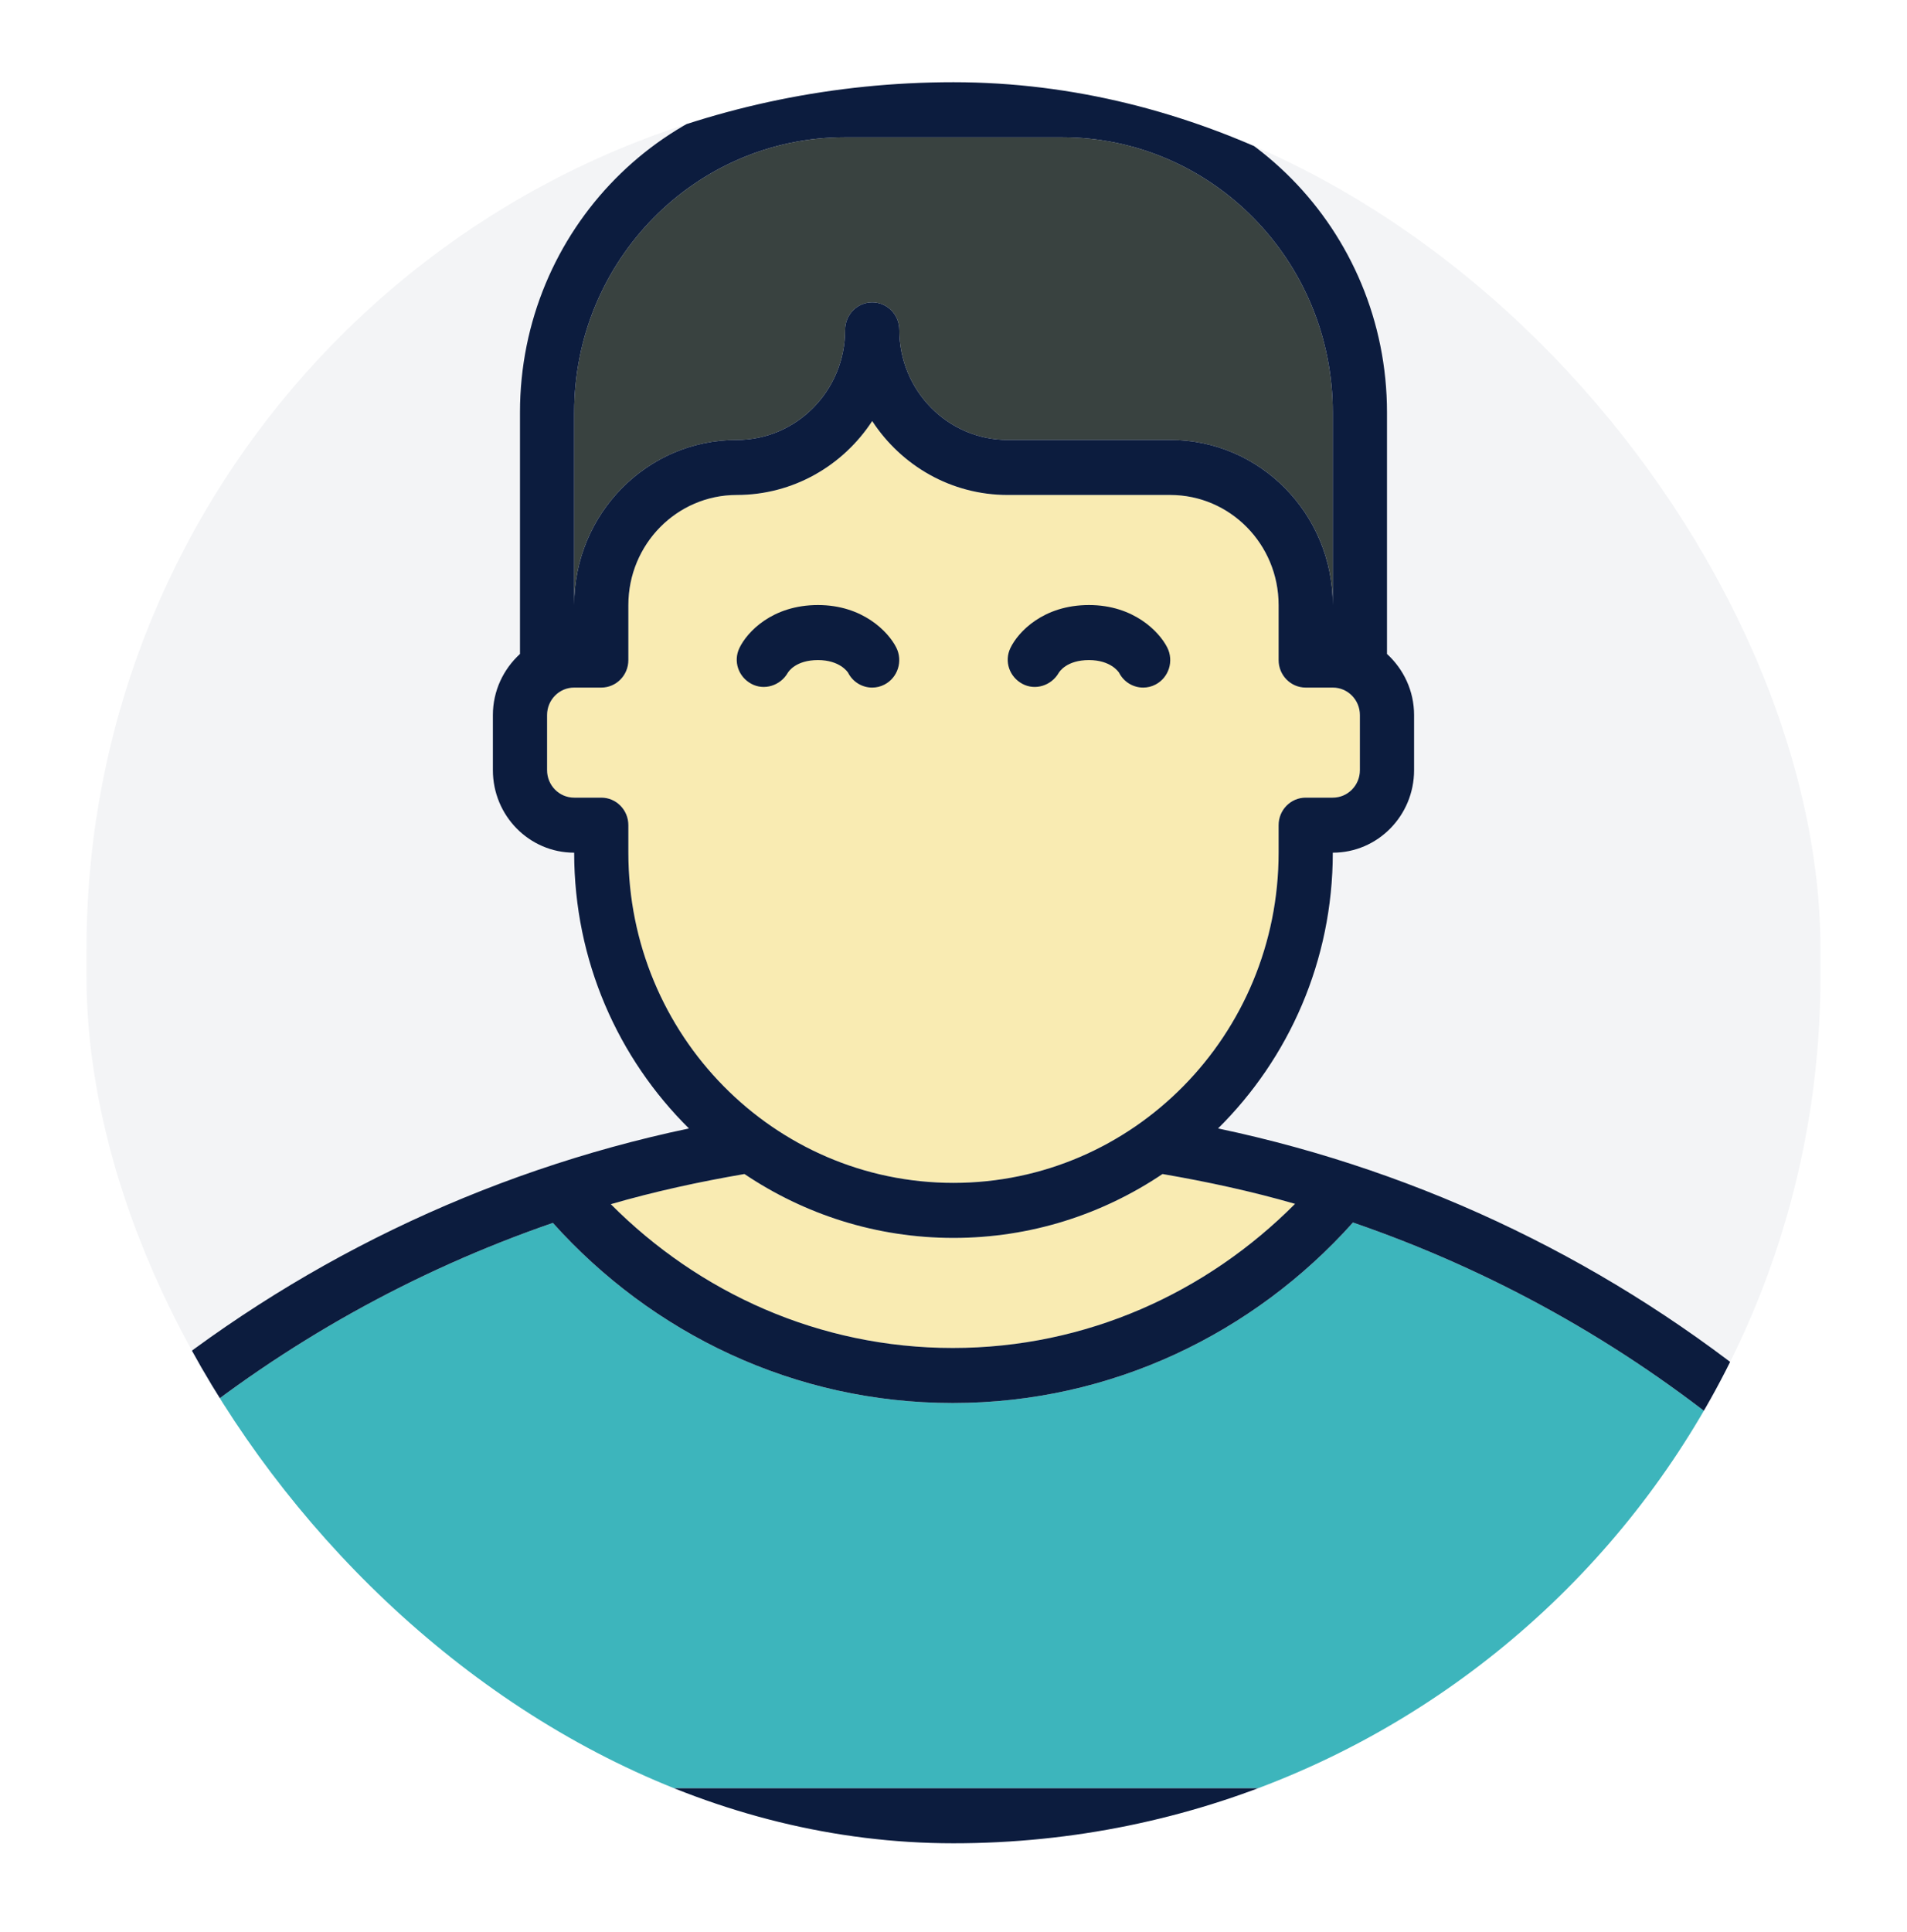
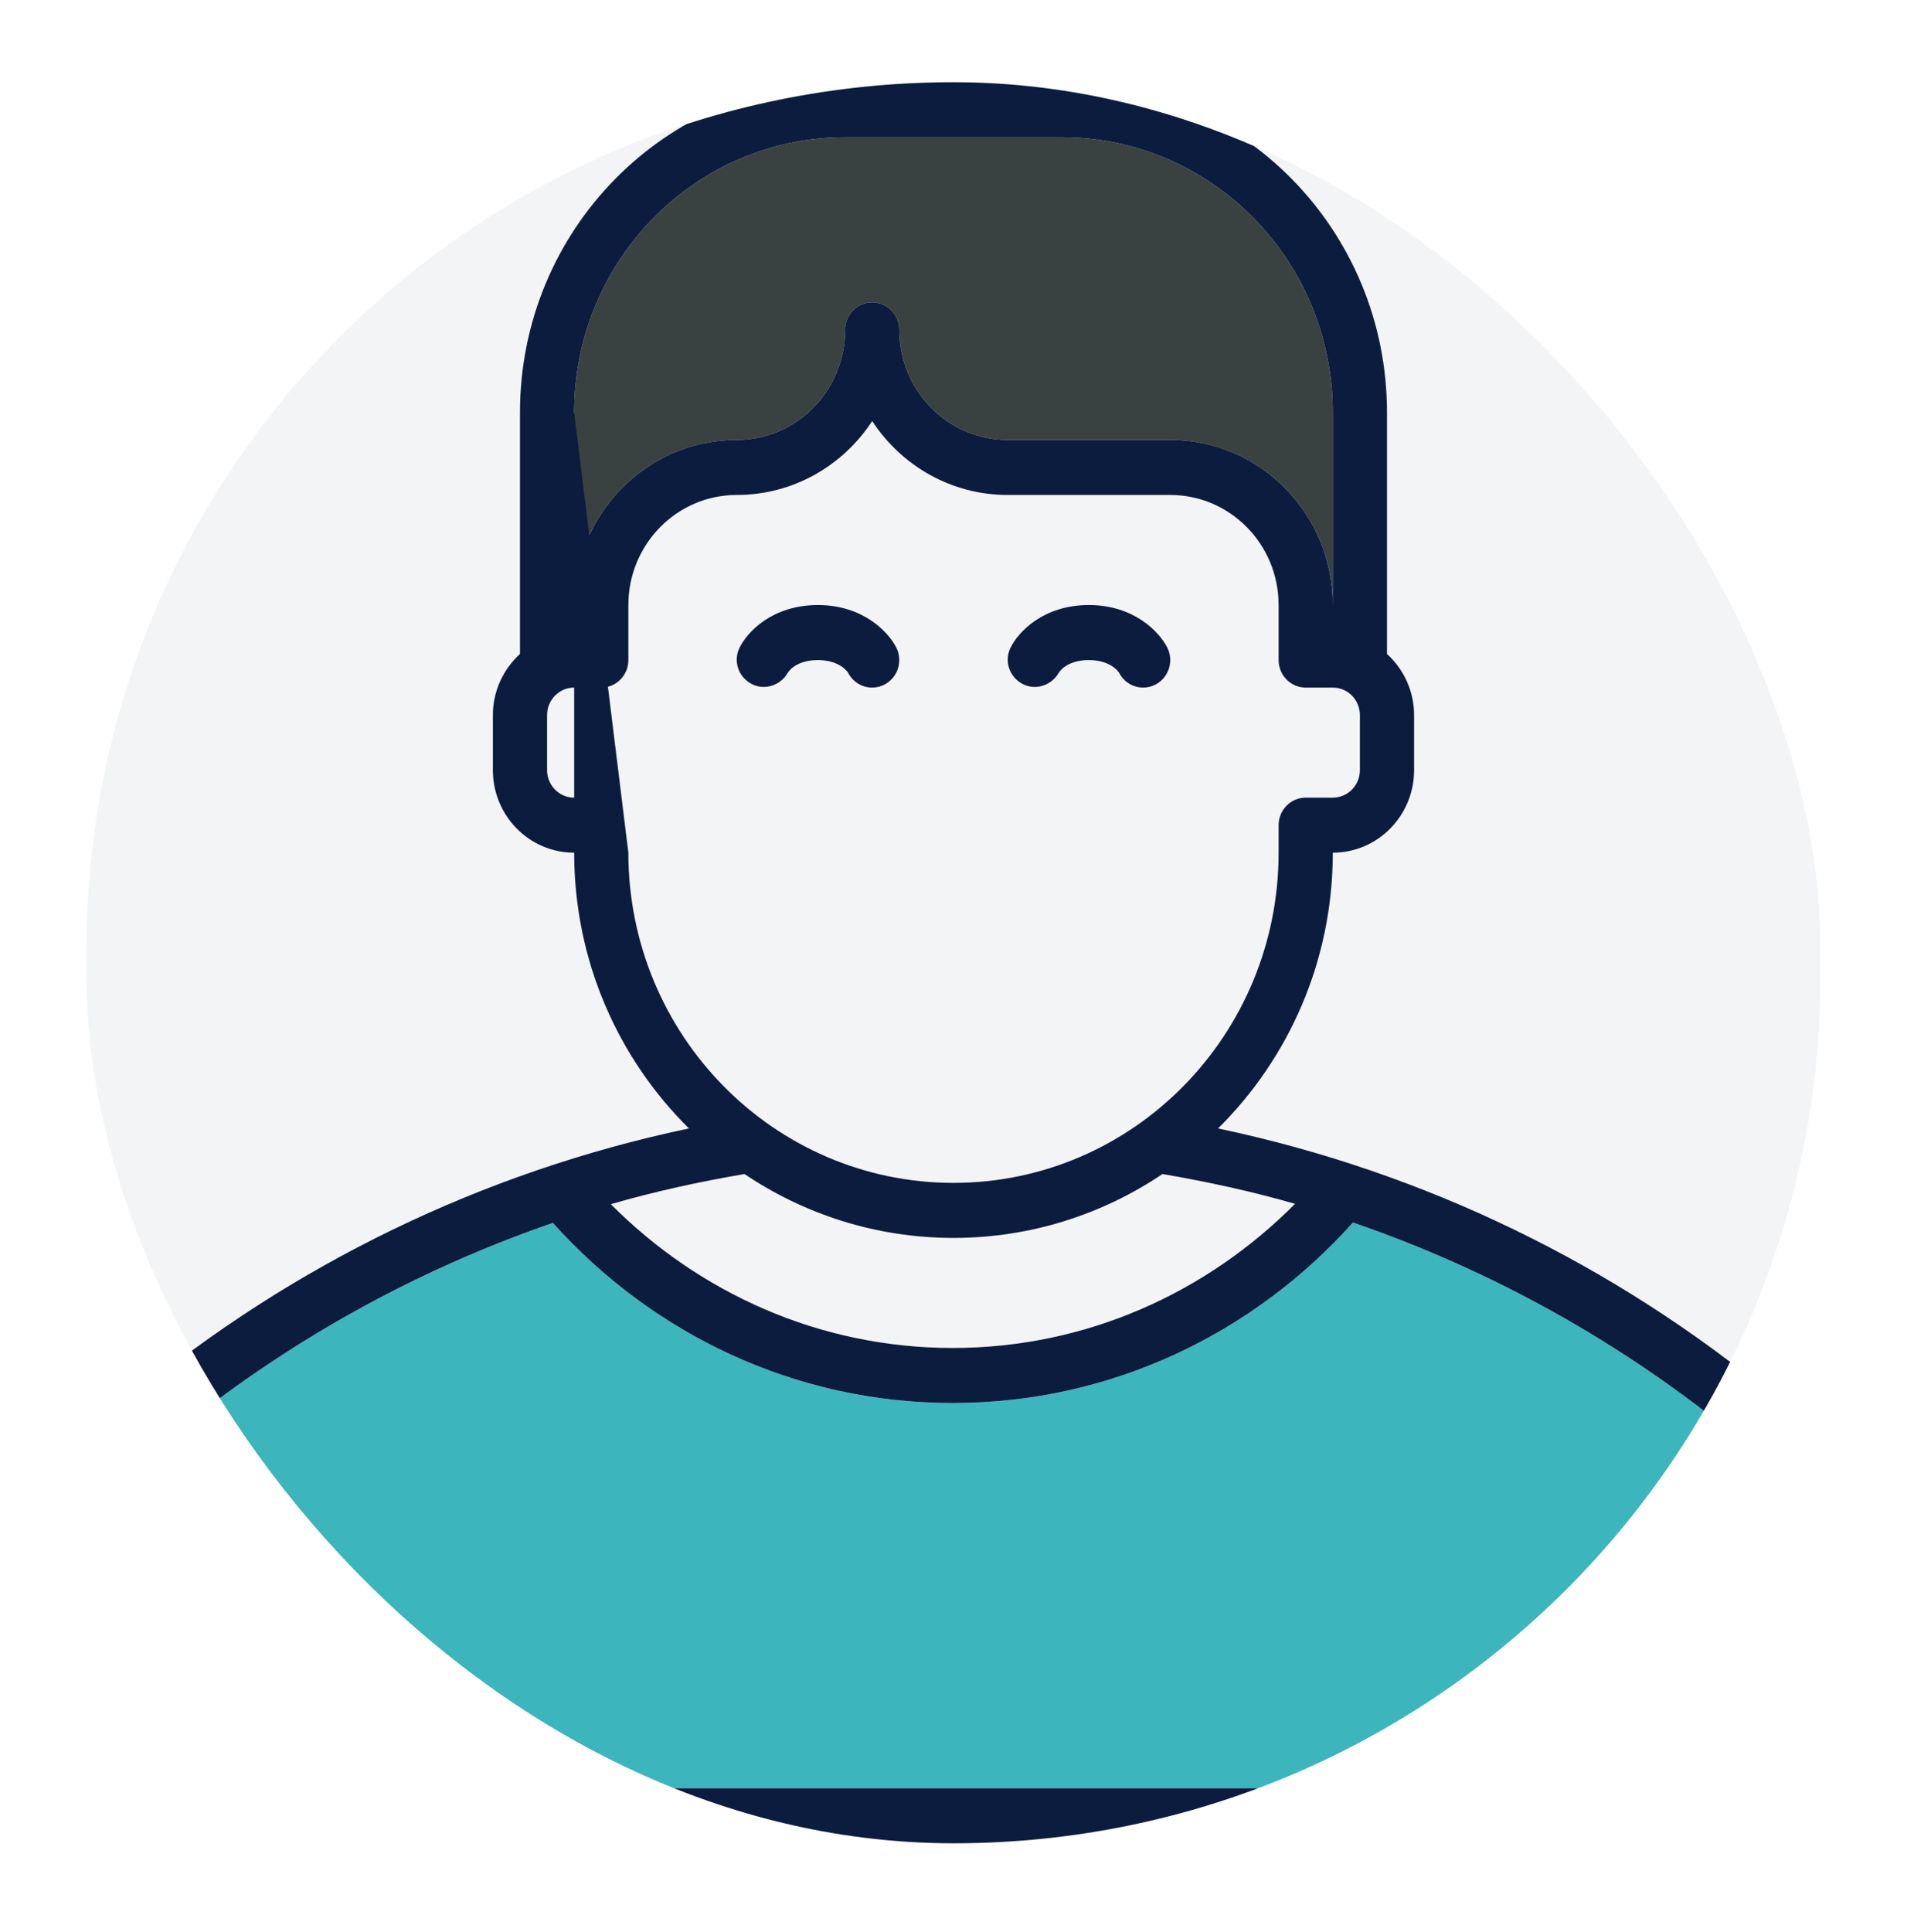
<svg xmlns="http://www.w3.org/2000/svg" width="232" height="235" viewBox="0 0 232 235" fill="none">
  <g filter="url(#filter0_d_96_509)">
    <g clip-path="url(#clip0_96_509)">
      <rect x="5.521" y="5" width="210.954" height="214.179" rx="105.477" fill="#0C1C3E" fill-opacity="0.05" />
      <path d="M64.852 45.159C64.852 26.679 79.612 11.693 97.814 11.693H124.183C142.384 11.693 157.144 26.679 157.144 45.159V68.584C157.144 57.497 148.288 48.505 137.367 48.505H117.59C110.309 48.505 104.406 42.511 104.406 35.119C104.406 33.268 102.932 31.772 101.11 31.772C99.287 31.772 97.814 33.268 97.814 35.119C97.814 42.511 91.91 48.505 84.629 48.505C73.709 48.505 64.852 57.497 64.852 68.584V45.159Z" fill="#394240" />
      <path d="M209.883 205.793C209.883 209.487 206.929 212.486 203.29 212.486H18.706C15.067 212.486 12.113 209.487 12.113 205.793V179.02C12.113 175.326 13.587 171.979 15.976 169.556L15.963 169.543C29.636 158.356 45.286 149.584 62.261 143.728C74.309 157.157 91.607 165.634 110.909 165.634C130.231 165.634 147.546 157.141 159.597 143.681C176.628 149.537 192.324 158.325 206.036 169.543L206.023 169.556C208.409 171.979 209.883 175.326 209.883 179.02V205.793Z" fill="#3DB5BC" />
-       <path d="M110.998 145.555C101.594 145.555 92.863 142.687 85.568 137.784C80.047 138.731 74.609 139.92 69.305 141.456C80.021 152.211 94.653 158.941 110.909 158.941C127.186 158.941 141.837 152.191 152.553 141.412C147.295 139.893 141.903 138.725 136.428 137.784C129.134 142.687 120.402 145.555 110.998 145.555Z" fill="#F9EBB2" />
-       <path d="M157.144 78.624H153.848C152.025 78.624 150.552 77.128 150.552 75.278V71.931V68.584C150.552 61.192 144.649 55.198 137.367 55.198H117.59C110.708 55.198 104.65 51.624 101.11 46.206C97.57 51.624 91.511 55.198 84.629 55.198C77.348 55.198 71.444 61.192 71.444 68.584V71.931V75.278C71.444 77.128 69.971 78.624 68.148 78.624H64.852C63.029 78.624 61.556 80.12 61.556 81.971V88.664C61.556 90.514 63.029 92.01 64.852 92.01H68.148C69.971 92.01 71.444 93.506 71.444 95.357V98.703C71.444 120.881 89.154 138.862 110.998 138.862C132.842 138.862 150.552 120.881 150.552 98.703V95.357C150.552 93.506 152.025 92.01 153.848 92.01H157.144C158.967 92.01 160.44 90.514 160.44 88.664V81.971C160.44 80.12 158.967 78.624 157.144 78.624Z" fill="#F9EBB2" />
-       <path d="M210.68 164.824L210.727 164.778C191.454 148.871 168.404 137.547 143.185 132.242C151.785 123.732 157.144 111.862 157.144 98.703C162.606 98.703 167.033 94.209 167.033 88.664V81.971C167.033 79.006 165.744 76.372 163.737 74.535V45.159C163.737 22.981 146.026 5 124.183 5H97.814C75.97 5 58.26 22.981 58.26 45.159V74.535C56.252 76.372 54.963 79.006 54.963 81.971V88.664C54.963 94.209 59.39 98.703 64.852 98.703C64.852 111.862 70.212 123.732 78.814 132.242C53.592 137.55 30.539 148.871 11.27 164.778L11.316 164.824C7.736 168.459 5.521 173.479 5.521 179.021V205.793C5.521 213.192 11.418 219.179 18.706 219.179H203.29C210.578 219.179 216.475 213.192 216.475 205.793V179.021C216.475 173.479 214.26 168.459 210.68 164.824ZM64.852 45.159C64.852 26.679 79.612 11.693 97.814 11.693H124.183C142.384 11.693 157.144 26.679 157.144 45.159V68.584C157.144 57.497 148.287 48.505 137.367 48.505H117.59C110.309 48.505 104.406 42.511 104.406 35.119C104.406 33.268 102.932 31.772 101.11 31.772C99.287 31.772 97.814 33.268 97.814 35.119C97.814 42.511 91.91 48.505 84.629 48.505C73.709 48.505 64.852 57.497 64.852 68.584V45.159ZM71.444 98.703V95.357C71.444 93.506 69.971 92.01 68.148 92.01H64.852C63.029 92.01 61.556 90.514 61.556 88.664V81.971C61.556 80.12 63.029 78.624 64.852 78.624H68.148C69.971 78.624 71.444 77.128 71.444 75.278V68.584C71.444 61.192 77.348 55.198 84.629 55.198C91.511 55.198 97.57 51.624 101.11 46.206C104.65 51.624 110.708 55.198 117.59 55.198H137.367C144.649 55.198 150.552 61.192 150.552 68.584V75.278C150.552 77.128 152.025 78.624 153.848 78.624H157.144C158.967 78.624 160.44 80.12 160.44 81.971V88.664C160.44 90.514 158.967 92.01 157.144 92.01H153.848C152.025 92.01 150.552 93.506 150.552 95.357V98.703C150.552 120.881 132.842 138.862 110.998 138.862C89.154 138.862 71.444 120.881 71.444 98.703ZM85.568 137.784C92.863 142.687 101.594 145.555 110.998 145.555C120.402 145.555 129.134 142.687 136.428 137.784C141.9 138.725 147.295 139.893 152.553 141.412C141.834 152.191 127.186 158.941 110.909 158.941C94.653 158.941 80.021 152.211 69.308 141.452C74.609 139.916 80.047 138.731 85.568 137.784ZM209.883 205.793C209.883 209.487 206.929 212.486 203.29 212.486H18.706C15.067 212.486 12.113 209.487 12.113 205.793V179.021C12.113 175.326 13.587 171.979 15.976 169.556L15.963 169.543C29.636 158.356 45.286 149.584 62.261 143.728C74.309 157.158 91.607 165.634 110.909 165.634C130.231 165.634 147.546 157.141 159.597 143.681C176.628 149.537 192.324 158.325 206.036 169.543L206.023 169.556C208.409 171.979 209.883 175.326 209.883 179.021V205.793Z" fill="#0C1C3E" />
+       <path d="M210.68 164.824L210.727 164.778C191.454 148.871 168.404 137.547 143.185 132.242C151.785 123.732 157.144 111.862 157.144 98.703C162.606 98.703 167.033 94.209 167.033 88.664V81.971C167.033 79.006 165.744 76.372 163.737 74.535V45.159C163.737 22.981 146.026 5 124.183 5H97.814C75.97 5 58.26 22.981 58.26 45.159V74.535C56.252 76.372 54.963 79.006 54.963 81.971V88.664C54.963 94.209 59.39 98.703 64.852 98.703C64.852 111.862 70.212 123.732 78.814 132.242C53.592 137.55 30.539 148.871 11.27 164.778L11.316 164.824C7.736 168.459 5.521 173.479 5.521 179.021V205.793C5.521 213.192 11.418 219.179 18.706 219.179H203.29C210.578 219.179 216.475 213.192 216.475 205.793V179.021C216.475 173.479 214.26 168.459 210.68 164.824ZM64.852 45.159C64.852 26.679 79.612 11.693 97.814 11.693H124.183C142.384 11.693 157.144 26.679 157.144 45.159V68.584C157.144 57.497 148.287 48.505 137.367 48.505H117.59C110.309 48.505 104.406 42.511 104.406 35.119C104.406 33.268 102.932 31.772 101.11 31.772C99.287 31.772 97.814 33.268 97.814 35.119C97.814 42.511 91.91 48.505 84.629 48.505C73.709 48.505 64.852 57.497 64.852 68.584V45.159ZV95.357C71.444 93.506 69.971 92.01 68.148 92.01H64.852C63.029 92.01 61.556 90.514 61.556 88.664V81.971C61.556 80.12 63.029 78.624 64.852 78.624H68.148C69.971 78.624 71.444 77.128 71.444 75.278V68.584C71.444 61.192 77.348 55.198 84.629 55.198C91.511 55.198 97.57 51.624 101.11 46.206C104.65 51.624 110.708 55.198 117.59 55.198H137.367C144.649 55.198 150.552 61.192 150.552 68.584V75.278C150.552 77.128 152.025 78.624 153.848 78.624H157.144C158.967 78.624 160.44 80.12 160.44 81.971V88.664C160.44 90.514 158.967 92.01 157.144 92.01H153.848C152.025 92.01 150.552 93.506 150.552 95.357V98.703C150.552 120.881 132.842 138.862 110.998 138.862C89.154 138.862 71.444 120.881 71.444 98.703ZM85.568 137.784C92.863 142.687 101.594 145.555 110.998 145.555C120.402 145.555 129.134 142.687 136.428 137.784C141.9 138.725 147.295 139.893 152.553 141.412C141.834 152.191 127.186 158.941 110.909 158.941C94.653 158.941 80.021 152.211 69.308 141.452C74.609 139.916 80.047 138.731 85.568 137.784ZM209.883 205.793C209.883 209.487 206.929 212.486 203.29 212.486H18.706C15.067 212.486 12.113 209.487 12.113 205.793V179.021C12.113 175.326 13.587 171.979 15.976 169.556L15.963 169.543C29.636 158.356 45.286 149.584 62.261 143.728C74.309 157.158 91.607 165.634 110.909 165.634C130.231 165.634 147.546 157.141 159.597 143.681C176.628 149.537 192.324 158.325 206.036 169.543L206.023 169.556C208.409 171.979 209.883 175.326 209.883 179.021V205.793Z" fill="#0C1C3E" />
      <path d="M86.399 78.162C87.965 79.016 89.936 78.39 90.832 76.837C90.924 76.68 91.814 75.278 94.511 75.278C97.174 75.278 98.123 76.737 98.173 76.81C98.76 77.965 99.913 78.624 101.106 78.624C101.614 78.624 102.131 78.507 102.613 78.253C104.231 77.406 104.867 75.388 104.033 73.745C103.061 71.827 99.959 68.585 94.511 68.585C88.937 68.585 85.881 71.874 84.952 73.819C84.181 75.435 84.837 77.316 86.399 78.162Z" fill="#0C1C3E" />
      <path d="M119.367 78.162C120.933 79.016 122.904 78.39 123.8 76.837C123.893 76.68 124.783 75.278 127.479 75.278C130.142 75.278 131.091 76.737 131.141 76.81C131.728 77.965 132.881 78.624 134.075 78.624C134.582 78.624 135.1 78.507 135.581 78.253C137.199 77.406 137.835 75.388 137.001 73.745C136.029 71.827 132.927 68.585 127.479 68.585C121.905 68.585 118.85 71.874 117.92 73.819C117.149 75.435 117.805 77.316 119.367 78.162Z" fill="#0C1C3E" />
    </g>
  </g>
  <defs>
    <filter id="filter0_d_96_509" x="0.521" y="0" width="230.954" height="234.179" filterUnits="userSpaceOnUse" color-interpolation-filters="sRGB">
      <feFlood flood-opacity="0" result="BackgroundImageFix" />
      <feColorMatrix in="SourceAlpha" type="matrix" values="0 0 0 0 0 0 0 0 0 0 0 0 0 0 0 0 0 0 127 0" result="hardAlpha" />
      <feOffset dx="5" dy="5" />
      <feGaussianBlur stdDeviation="5" />
      <feComposite in2="hardAlpha" operator="out" />
      <feColorMatrix type="matrix" values="0 0 0 0 0.047 0 0 0 0 0.118 0 0 0 0 0.243 0 0 0 0.17 0" />
      <feBlend mode="normal" in2="BackgroundImageFix" result="effect1_dropShadow_96_509" />
      <feBlend mode="normal" in="SourceGraphic" in2="effect1_dropShadow_96_509" result="shape" />
    </filter>
    <clipPath id="clip0_96_509">
      <rect x="5.521" y="5" width="210.954" height="214.179" rx="105.477" fill="white" />
    </clipPath>
  </defs>
</svg>